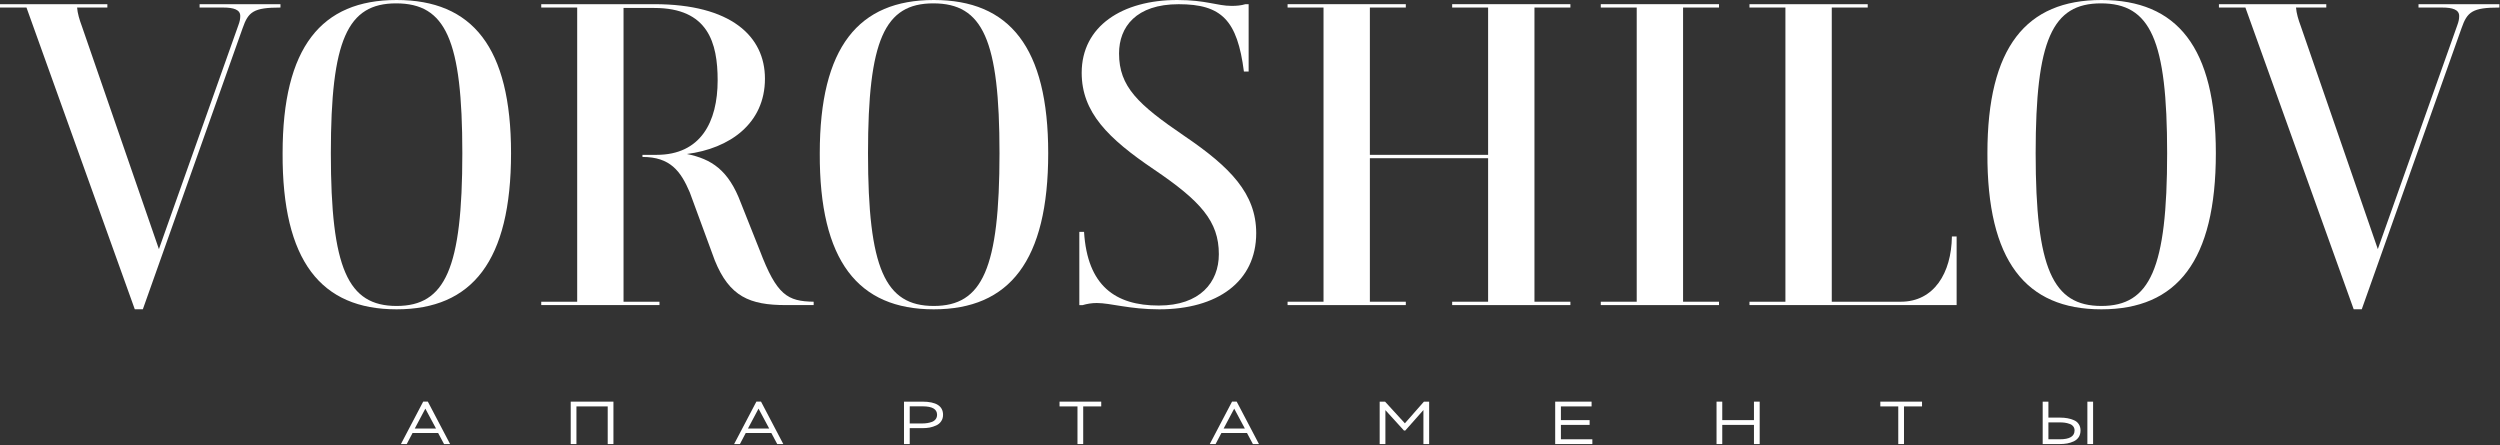
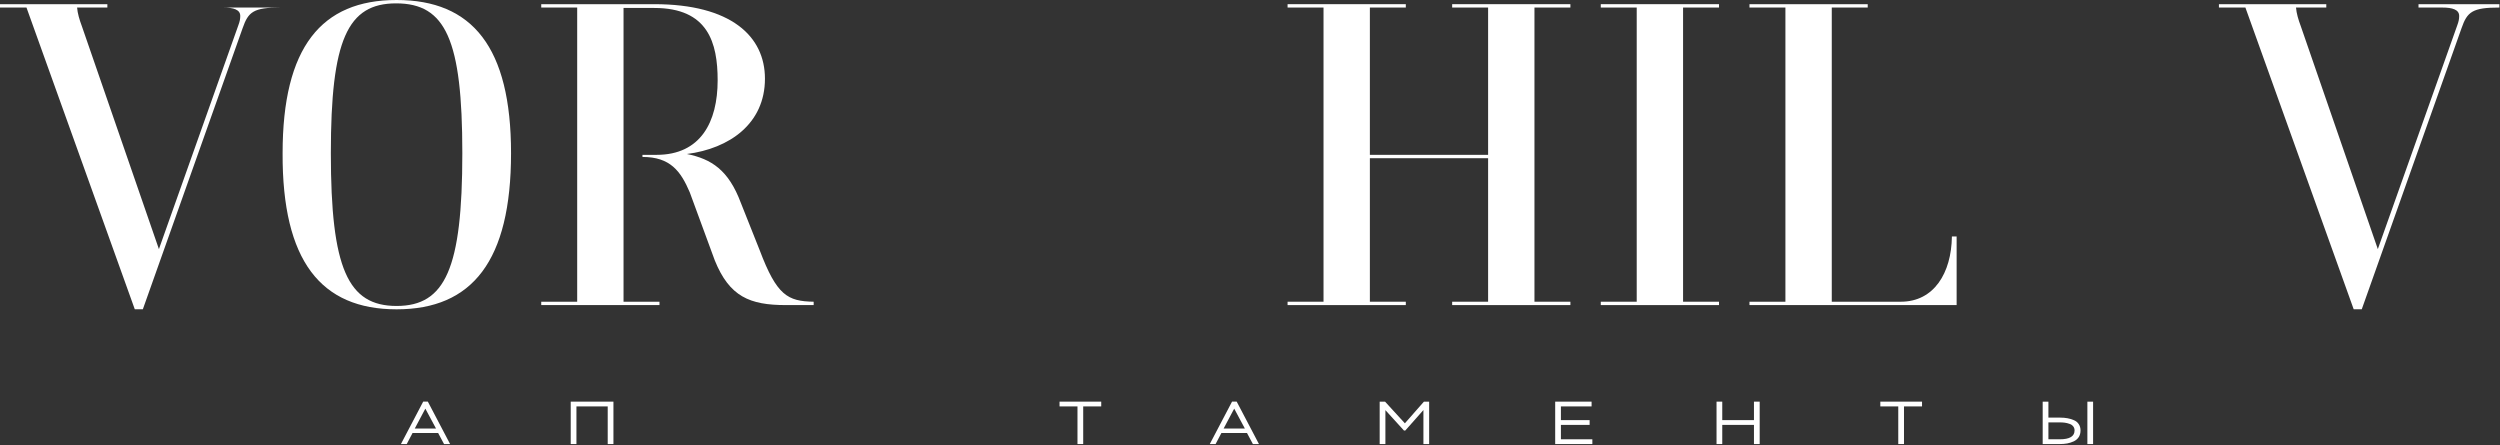
<svg xmlns="http://www.w3.org/2000/svg" width="1202" height="214" viewBox="0 0 1202 214" fill="none">
  <rect x="0" y="0" width="1202" height="214" fill="#333333" stroke="none" />
  <path d="M195.549 213.519H192.756L203.478 193.086H205.697L216.419 213.519H213.502L210.668 208.201H198.343L195.549 213.519ZM209.641 206.052L204.505 196.473L199.411 206.052H209.641Z" fill="white" />
  <path d="M294.94 213.505H292.188V195.403H277.151V213.505H274.399V193.108H294.94V213.505Z" fill="white" />
-   <path d="M355.747 213.519H352.954L363.676 193.086H365.895L376.617 213.519H373.701L370.866 208.201H358.541L355.747 213.519ZM369.839 206.052L364.703 196.473L359.609 206.052H369.839Z" fill="white" />
-   <path d="M437.396 205.856V213.505H434.644V193.108H443.477C450.105 193.108 453.418 195.221 453.418 199.446C453.418 200.636 453.117 201.668 452.515 202.542C451.94 203.416 451.145 204.084 450.132 204.545C449.146 205.006 448.105 205.346 447.01 205.565C445.914 205.759 444.736 205.856 443.477 205.856H437.396ZM443.641 195.366H437.396V203.598H443.394C444.271 203.598 445.092 203.537 445.859 203.416C446.626 203.294 447.379 203.1 448.119 202.833C448.858 202.542 449.447 202.105 449.885 201.522C450.324 200.939 450.543 200.235 450.543 199.409C450.543 196.714 448.242 195.366 443.641 195.366Z" fill="white" />
  <path d="M518.052 195.403H509.425V193.108H529.473V195.403H520.805V213.505H518.052V195.403Z" fill="white" />
  <path d="M584.447 213.519H581.654L592.376 193.086H594.595L605.317 213.519H602.4L599.566 208.201H587.241L584.447 213.519ZM598.538 206.052L593.403 196.473L588.309 206.052H598.538Z" fill="white" />
  <path d="M666.099 213.505H663.347V193.108H665.935L675.466 203.525L684.628 193.108H687.134V213.505H684.381V197.151L675.672 206.985H675.014L666.099 197.188V213.505Z" fill="white" />
  <path d="M765.605 213.505H747.734V193.108H765.235V195.403H750.486V201.995H764.29V204.29H750.486V211.21H765.605V213.505Z" fill="white" />
  <path d="M846.056 213.505H843.304V204.29H828.062V213.505H825.31V193.108H828.062V201.995H843.304V193.108H846.056V213.505Z" fill="white" />
  <path d="M912.687 195.403H904.059V193.108H924.108V195.403H915.439V213.505H912.687V195.403Z" fill="white" />
  <path d="M1006.36 213.505H1003.61V193.108H1006.36V213.505ZM990.463 203.088H984.876V211.21H990.381C995.091 211.21 997.447 209.79 997.447 206.949C997.447 206.172 997.228 205.516 996.789 204.982C996.351 204.423 995.749 204.023 994.982 203.78C994.242 203.513 993.503 203.331 992.763 203.234C992.051 203.137 991.284 203.088 990.463 203.088ZM982.123 193.108H984.876V200.793H990.545C991.805 200.793 992.969 200.891 994.037 201.085C995.132 201.279 996.173 201.595 997.159 202.032C998.145 202.445 998.912 203.076 999.46 203.926C1000.03 204.776 1000.32 205.783 1000.32 206.949C1000.32 208.187 1000.03 209.255 999.46 210.154C998.885 211.028 998.09 211.708 997.077 212.194C996.091 212.655 995.037 212.995 993.914 213.213C992.791 213.408 991.558 213.505 990.216 213.505H982.123V193.108Z" fill="white" />
-   <path d="M0 3.627H12.734L64.808 148.709H68.674L116.655 13.542C119.384 5.651 121.885 3.627 134.847 3.627V2.008H95.962V3.627H107.332C112.334 3.627 115.518 4.639 115.518 7.674C115.518 9.091 115.291 10.305 114.609 12.126L76.406 119.773L39.34 12.53C38.203 9.495 37.293 6.46 37.066 3.627H51.619V2.008H0V3.627Z" fill="white" />
+   <path d="M0 3.627H12.734L64.808 148.709H68.674L116.655 13.542C119.384 5.651 121.885 3.627 134.847 3.627V2.008V3.627H107.332C112.334 3.627 115.518 4.639 115.518 7.674C115.518 9.091 115.291 10.305 114.609 12.126L76.406 119.773L39.34 12.53C38.203 9.495 37.293 6.46 37.066 3.627H51.619V2.008H0V3.627Z" fill="white" />
  <path d="M245.71 73.653C245.71 22.663 227.063 6.10352e-05 190.68 6.10352e-05C154.523 6.10352e-05 135.877 22.663 135.877 73.653C135.649 125.454 154.296 148.724 190.68 148.724C227.063 148.724 245.71 125.454 245.71 73.653ZM222.288 73.653C222.288 129.096 214.102 147.105 190.68 147.105C167.258 147.105 159.071 129.096 159.071 73.653C159.071 19.223 167.03 1.619 190.452 1.619C214.329 1.619 222.288 19.223 222.288 73.653Z" fill="white" />
  <path d="M260.228 3.627H277.51V145.066H260.228V146.685H317.077V145.066H299.795V3.83H314.576C340.499 3.83 345.046 20.624 345.046 38.633C345.046 58.665 336.861 74.448 315.713 74.448H308.891V75.46C322.307 75.46 327.31 82.339 331.631 92.457L343.683 125.236C350.732 142.638 360.51 146.685 377.792 146.685H391.209V145.066C378.702 144.864 373.471 142.031 365.286 120.38L356.189 97.515C350.277 81.732 342.091 76.471 330.266 74.043C350.732 71.413 367.788 59.474 367.788 37.823C367.788 17.387 351.413 2.008 314.576 2.008H260.228V3.627Z" fill="white" />
-   <path d="M503.979 73.653C503.979 22.663 485.331 6.10352e-05 448.949 6.10352e-05C412.793 6.10352e-05 394.145 22.663 394.145 73.653C393.919 125.454 412.564 148.724 448.949 148.724C485.331 148.724 503.979 125.454 503.979 73.653ZM480.559 73.653C480.559 129.096 472.37 147.105 448.949 147.105C425.526 147.105 417.34 129.096 417.34 73.653C417.34 19.223 425.3 1.619 448.723 1.619C472.599 1.619 480.559 19.223 480.559 73.653Z" fill="white" />
-   <path d="M569.422 65.358C547.135 50.182 538.039 41.683 538.039 25.698C538.039 12.95 546.228 2.023 566.694 2.023C587.386 2.023 594.89 9.713 598.074 34.399H600.347V2.023H598.755C596.708 2.631 594.661 2.833 592.161 2.833C585.112 2.833 579.881 6.10352e-05 566.009 6.10352e-05C539.631 6.10352e-05 520.075 12.545 520.075 35.006C520.075 54.026 532.811 66.572 554.639 81.343C577.379 96.721 586.02 106.433 586.02 122.216C586.02 135.773 576.927 146.903 557.142 146.903C536.221 146.903 522.804 137.392 521.212 111.492H518.939V146.7H520.531C522.578 146.093 524.851 145.688 527.354 145.688C533.948 145.688 543.044 148.724 557.368 148.724C585.112 148.724 603.986 135.571 603.986 112.099C603.986 93.079 591.48 80.331 569.422 65.358Z" fill="white" />
  <path d="M675.914 145.066H658.632V76.067H715.483V145.066H698.201V146.685H755.049V145.066H737.767V3.627H755.049V2.008H698.201V3.627H715.483V74.448H658.632V3.627H675.914V2.008H619.066V3.627H636.348V145.066H619.066V146.685H675.914V145.066Z" fill="white" />
  <path d="M826.5 145.066H809.218V3.627H826.5V2.008H769.653V3.627H786.935V145.066H769.653V146.685H826.5V145.066Z" fill="white" />
  <path d="M938.474 113.703C938.244 131.307 929.833 145.066 913.913 145.066H880.715V3.627H897.997V2.008H841.146V3.627H858.428V145.066H841.146V146.685H940.747V113.703H938.474Z" fill="white" />
-   <path d="M1065.38 73.653C1065.38 22.663 1046.74 6.10352e-05 1010.35 6.10352e-05C974.197 6.10352e-05 955.549 22.663 955.549 73.653C955.323 125.454 973.968 148.724 1010.35 148.724C1046.74 148.724 1065.38 125.454 1065.38 73.653ZM1041.96 73.653C1041.96 129.096 1033.77 147.105 1010.35 147.105C986.929 147.105 978.744 129.096 978.744 73.653C978.744 19.223 986.703 1.619 1010.12 1.619C1034 1.619 1041.96 19.223 1041.96 73.653Z" fill="white" />
  <path d="M1066.86 3.627H1079.59L1131.66 148.709H1135.53L1183.51 13.542C1186.24 5.651 1188.74 3.627 1201.7 3.627V2.008H1162.82V3.627H1174.19C1179.19 3.627 1182.37 4.639 1182.37 7.674C1182.37 9.091 1182.15 10.305 1181.47 12.126L1143.26 119.773L1106.2 12.53C1105.06 9.495 1104.15 6.46 1103.92 3.627H1118.48V2.008H1066.86V3.627Z" fill="white" />
</svg>